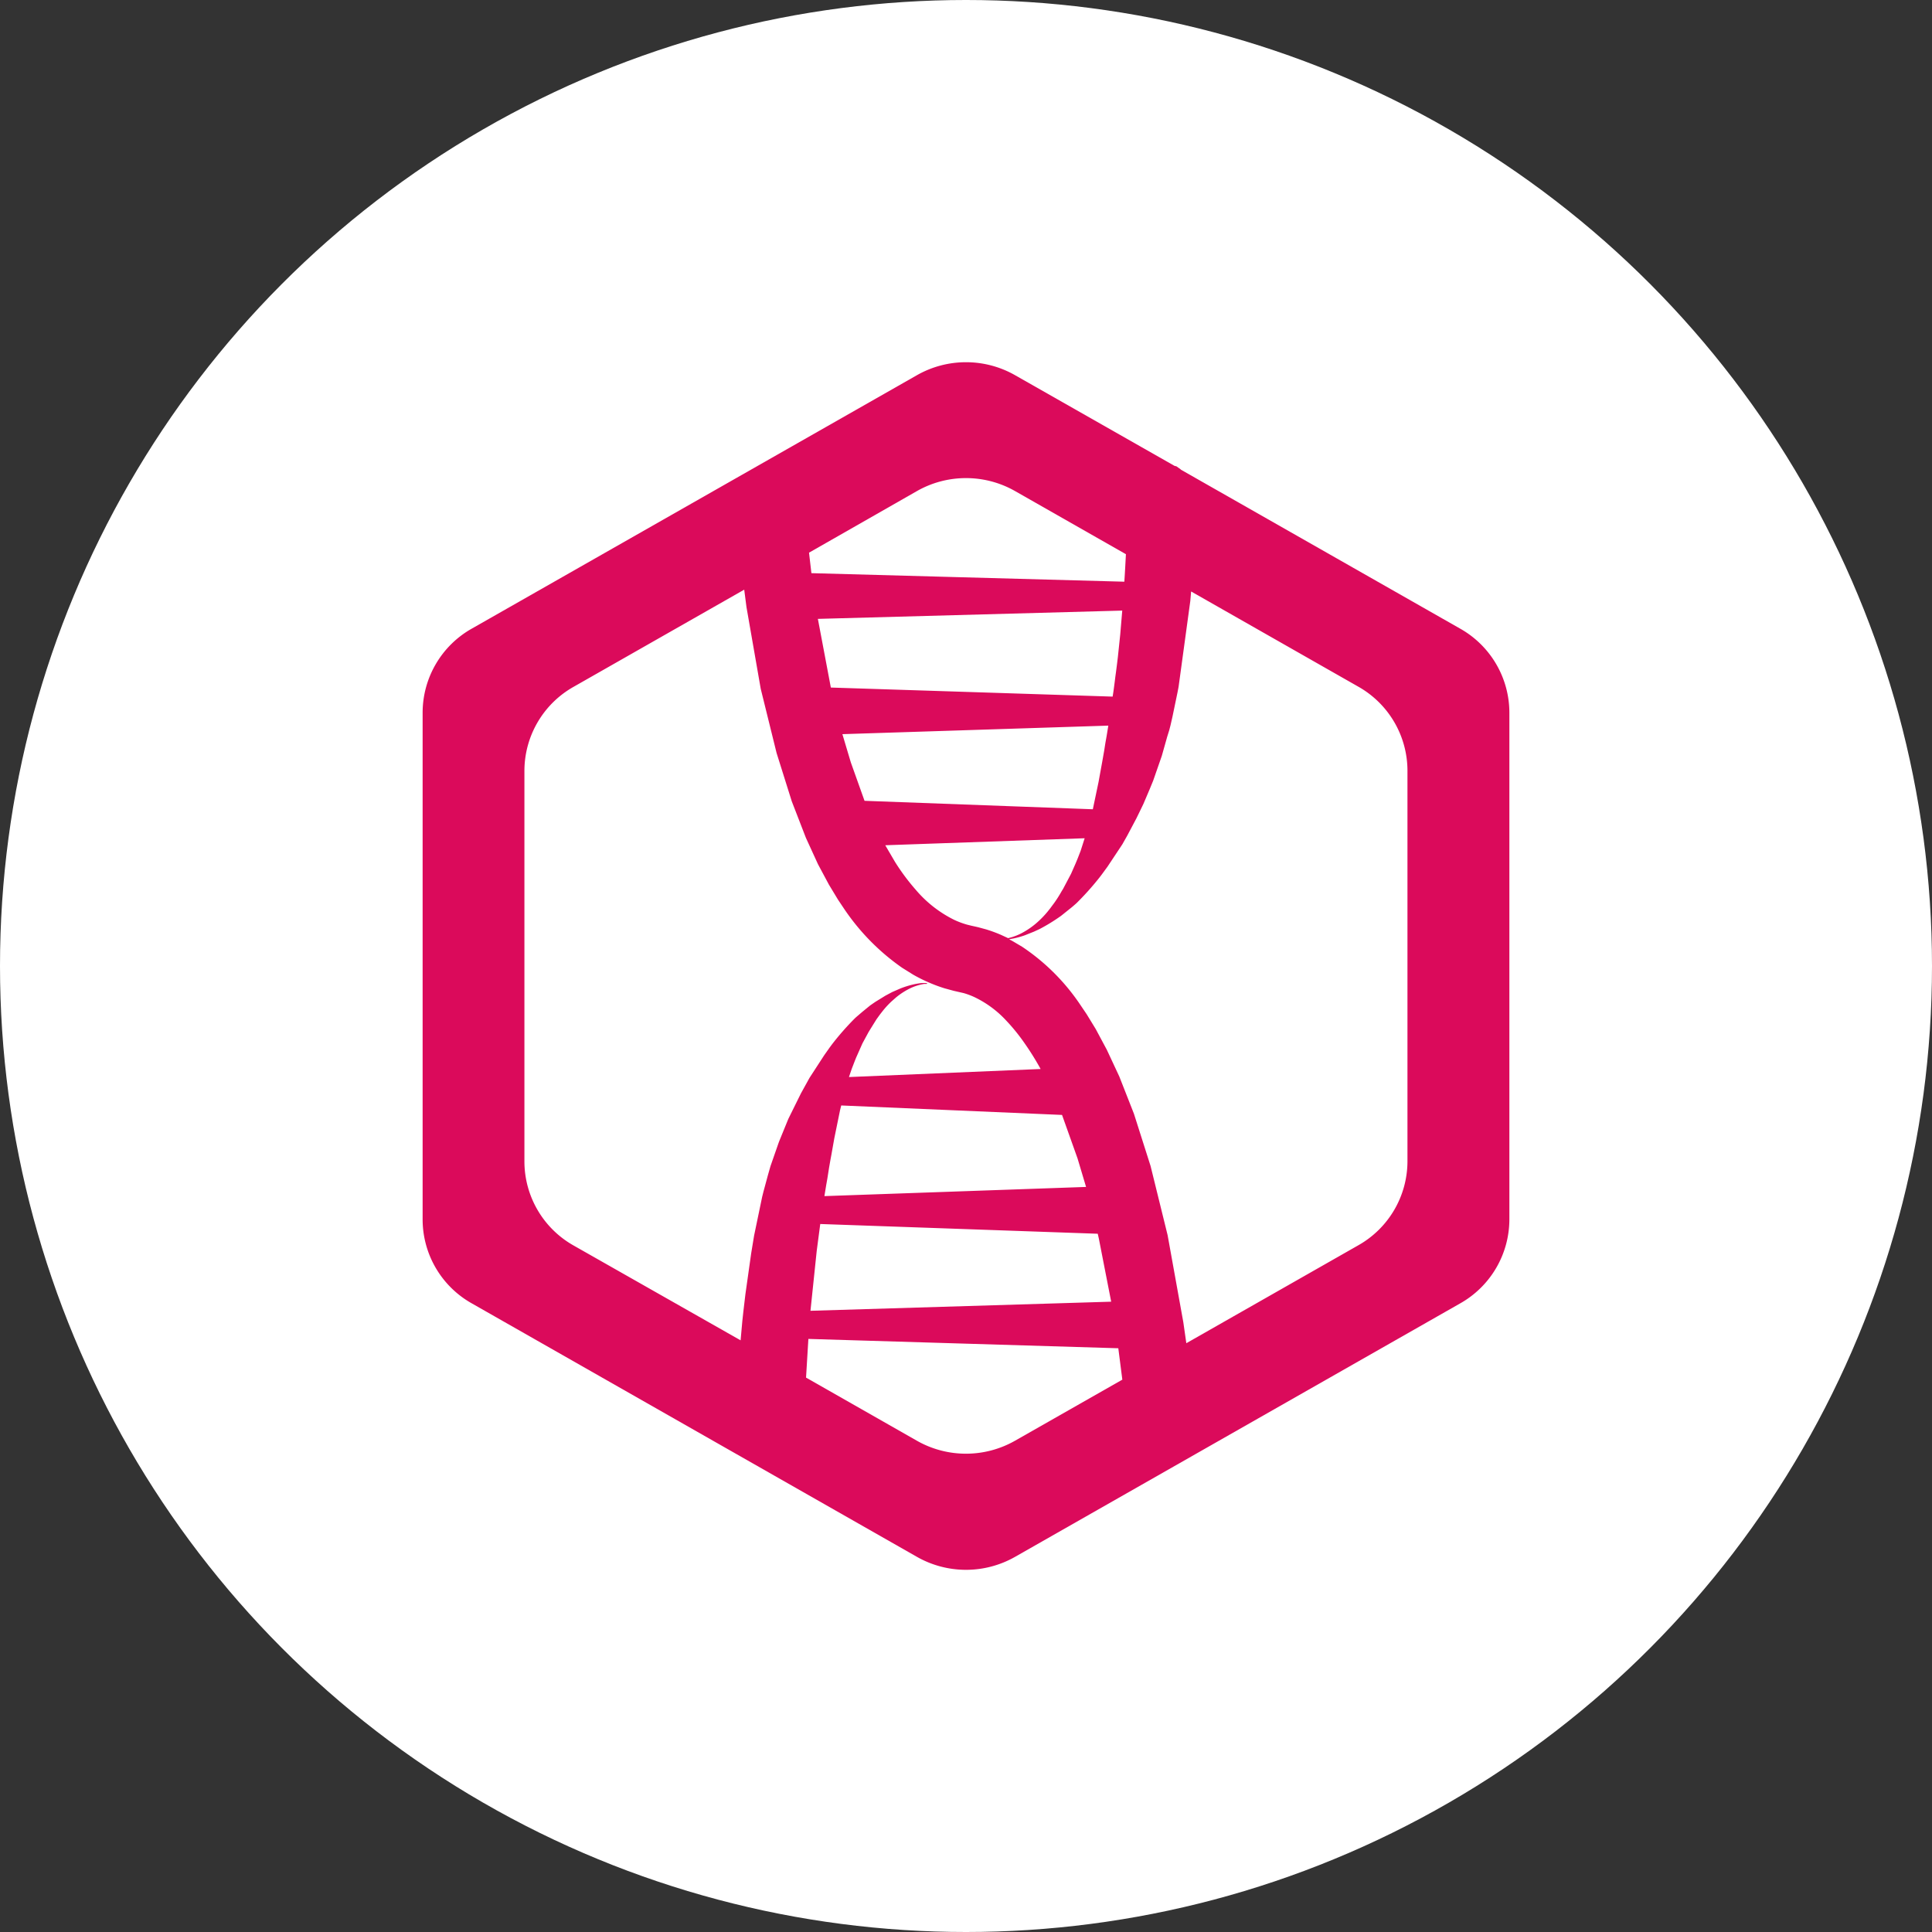
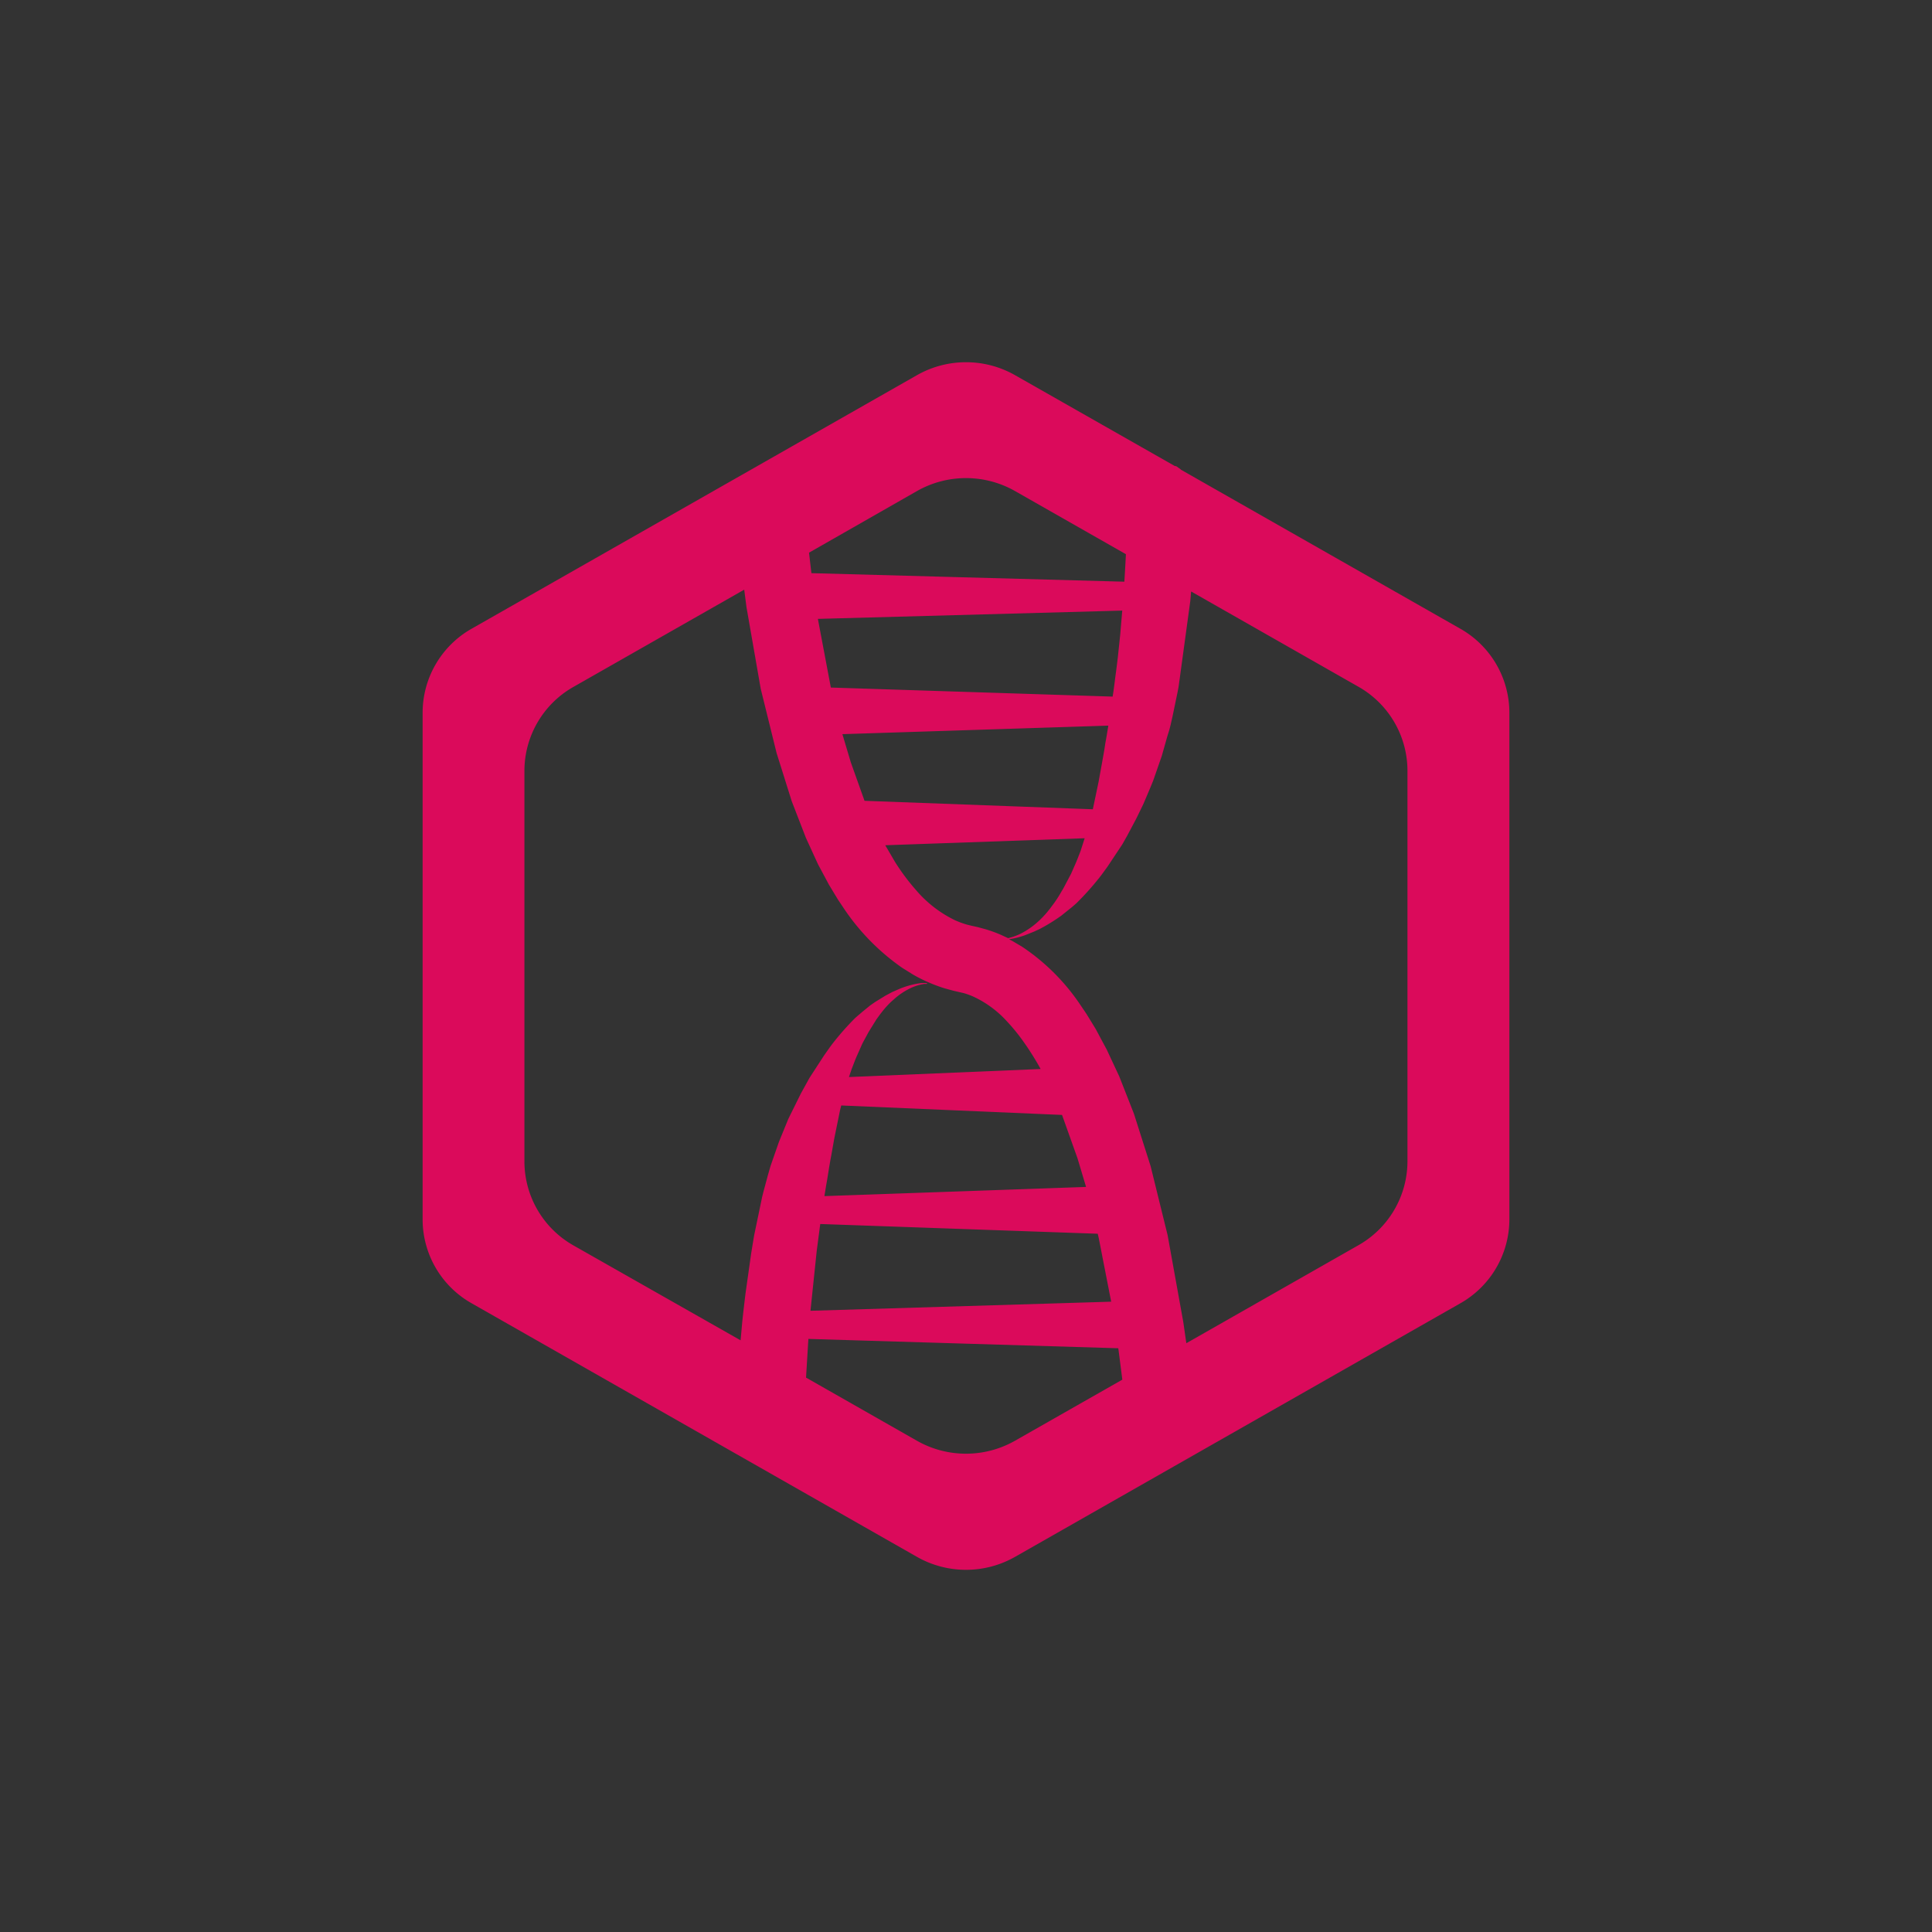
<svg xmlns="http://www.w3.org/2000/svg" width="48" height="48" viewBox="0 0 48 48">
  <rect x="0" y="0" width="48" height="48" fill="#333333" stroke="none" />
  <g id="Group_17904" data-name="Group 17904" transform="translate(5636 -7918)">
-     <circle id="Ellipse_71" data-name="Ellipse 71" cx="24" cy="24" r="24" transform="translate(-5636 7918)" fill="#fff" />
    <path id="logdna_logo_icon_170980" d="M13.2,4.731l.059.509,7.775.212.008-.126v0l.013-.222.012-.224.006-.111L18.318,3.2a2.466,2.466,0,0,0-2.436,0Zm.543,3.351,7,.225L20.76,8.2v0l.012-.086.022-.167.016-.13.018-.131.023-.18.022-.181.059-.563.05-.592-7.562.206.321,1.7Zm.839,2.814,5.669.21.142-.677.069-.38.012-.065.012-.067.048-.272.029-.187.03-.167.043-.263-6.607.212.209.7.342.959Zm3.557,3.411.01,0a1.4,1.4,0,0,0,.4-.16,1.937,1.937,0,0,0,.285-.2,2.383,2.383,0,0,0,.29-.294l.067-.084.039-.053.062-.083q.1-.14.183-.289l.017-.028.018-.028.2-.379.111-.252.049-.118.078-.2.1-.313L15.094,12l.24.41a5.355,5.355,0,0,0,.521.7,2.981,2.981,0,0,0,.953.744,2.1,2.1,0,0,0,.324.12l.106.026.1.022.065.015.192.052a3.431,3.431,0,0,1,.369.135l.174.08Zm-4.556,6.41,6.5-.228-.212-.709-.385-1.08L14,18.465l-.029.117-.143.7-.074.417-.019.1-.036.206-.044.279-.027.152-.045.276Zm-.347,2.849,7.471-.226L20.4,21.77l-.027-.118-6.894-.242-.088.669-.155,1.486ZM11.5,24.3l.043-.478.013-.12.012-.111.051-.433.144-1.02.063-.383.01-.06.2-.961.032-.128.108-.4.044-.155.024-.083.2-.574.014-.038.226-.553.008-.017L13,18.163l.2-.362.016-.028.36-.554.141-.2.059-.079a6.744,6.744,0,0,1,.565-.642l.029-.027.027-.023.132-.113.19-.155.056-.039.073-.05.252-.155.167-.089.209-.091a2.258,2.258,0,0,1,.3-.094,1.593,1.593,0,0,1,.214-.037.877.877,0,0,1,.136,0h0l.01.011-.011.009h-.029l-.03,0a1.255,1.255,0,0,0-.405.136,1.74,1.74,0,0,0-.306.206l-.113.1a2.262,2.262,0,0,0-.2.216l-.066.084-.021.028-.079.109-.164.264-.017.028-.017.028-.151.279-.157.354-.033.082-.077.2-.068.2,4.762-.2a6.911,6.911,0,0,0-.4-.642,4.733,4.733,0,0,0-.452-.558,2.594,2.594,0,0,0-.793-.586,1.813,1.813,0,0,0-.268-.1l-.179-.041-.066-.015-.227-.062a3.77,3.77,0,0,1-.4-.149,3.878,3.878,0,0,1-.38-.19l-.276-.172A5.583,5.583,0,0,1,14.086,13.6l-.166-.248-.225-.372-.272-.508-.3-.655-.352-.909-.377-1.2L12,8.113l-.354-2.03L11.59,5.65,7.347,8.066a2.4,2.4,0,0,0-1.218,2.08v9.716a2.4,2.4,0,0,0,1.218,2.08Zm11.086.065,4.264-2.428a2.4,2.4,0,0,0,1.218-2.08V10.142a2.4,2.4,0,0,0-1.218-2.08L22.693,5.695l-.02.234-.291,2.132-.026.137-.127.611-.048.211-.031.12L22.1,9.3l-.131.464-.007.023-.213.612-.029.07-.054.132-.156.367-.034.071-.029.06-.114.234-.228.43-.113.2-.01.017-.367.553-.142.194-.058.076a6.946,6.946,0,0,1-.569.635l-.03.027-.081.07-.257.206-.025.019a4.536,4.536,0,0,1-.523.321l-.143.066-.228.091a2.194,2.194,0,0,1-.274.077l-.115.02.1.054.222.131a5.249,5.249,0,0,1,1.418,1.4l.186.275.228.373.276.516.309.662.363.924.414,1.3.423,1.717.39,2.162.075.523Zm-9.462.86,2.757,1.57a2.466,2.466,0,0,0,2.436,0l2.667-1.518-.1-.78-7.7-.232-.058.96ZM22.432,2.665l6.95,3.956A2.4,2.4,0,0,1,30.6,8.7V21.3a2.4,2.4,0,0,1-1.218,2.08l-11.064,6.3a2.466,2.466,0,0,1-2.436,0l-11.064-6.3A2.394,2.394,0,0,1,3.6,21.3V8.7a2.4,2.4,0,0,1,1.218-2.08L15.882.321a2.466,2.466,0,0,1,2.436,0l3.964,2.254.045.01.111.079Z" transform="translate(-5629.1 7927)" fill="#db0a5b" fill-rule="evenodd" />
  </g>
</svg>